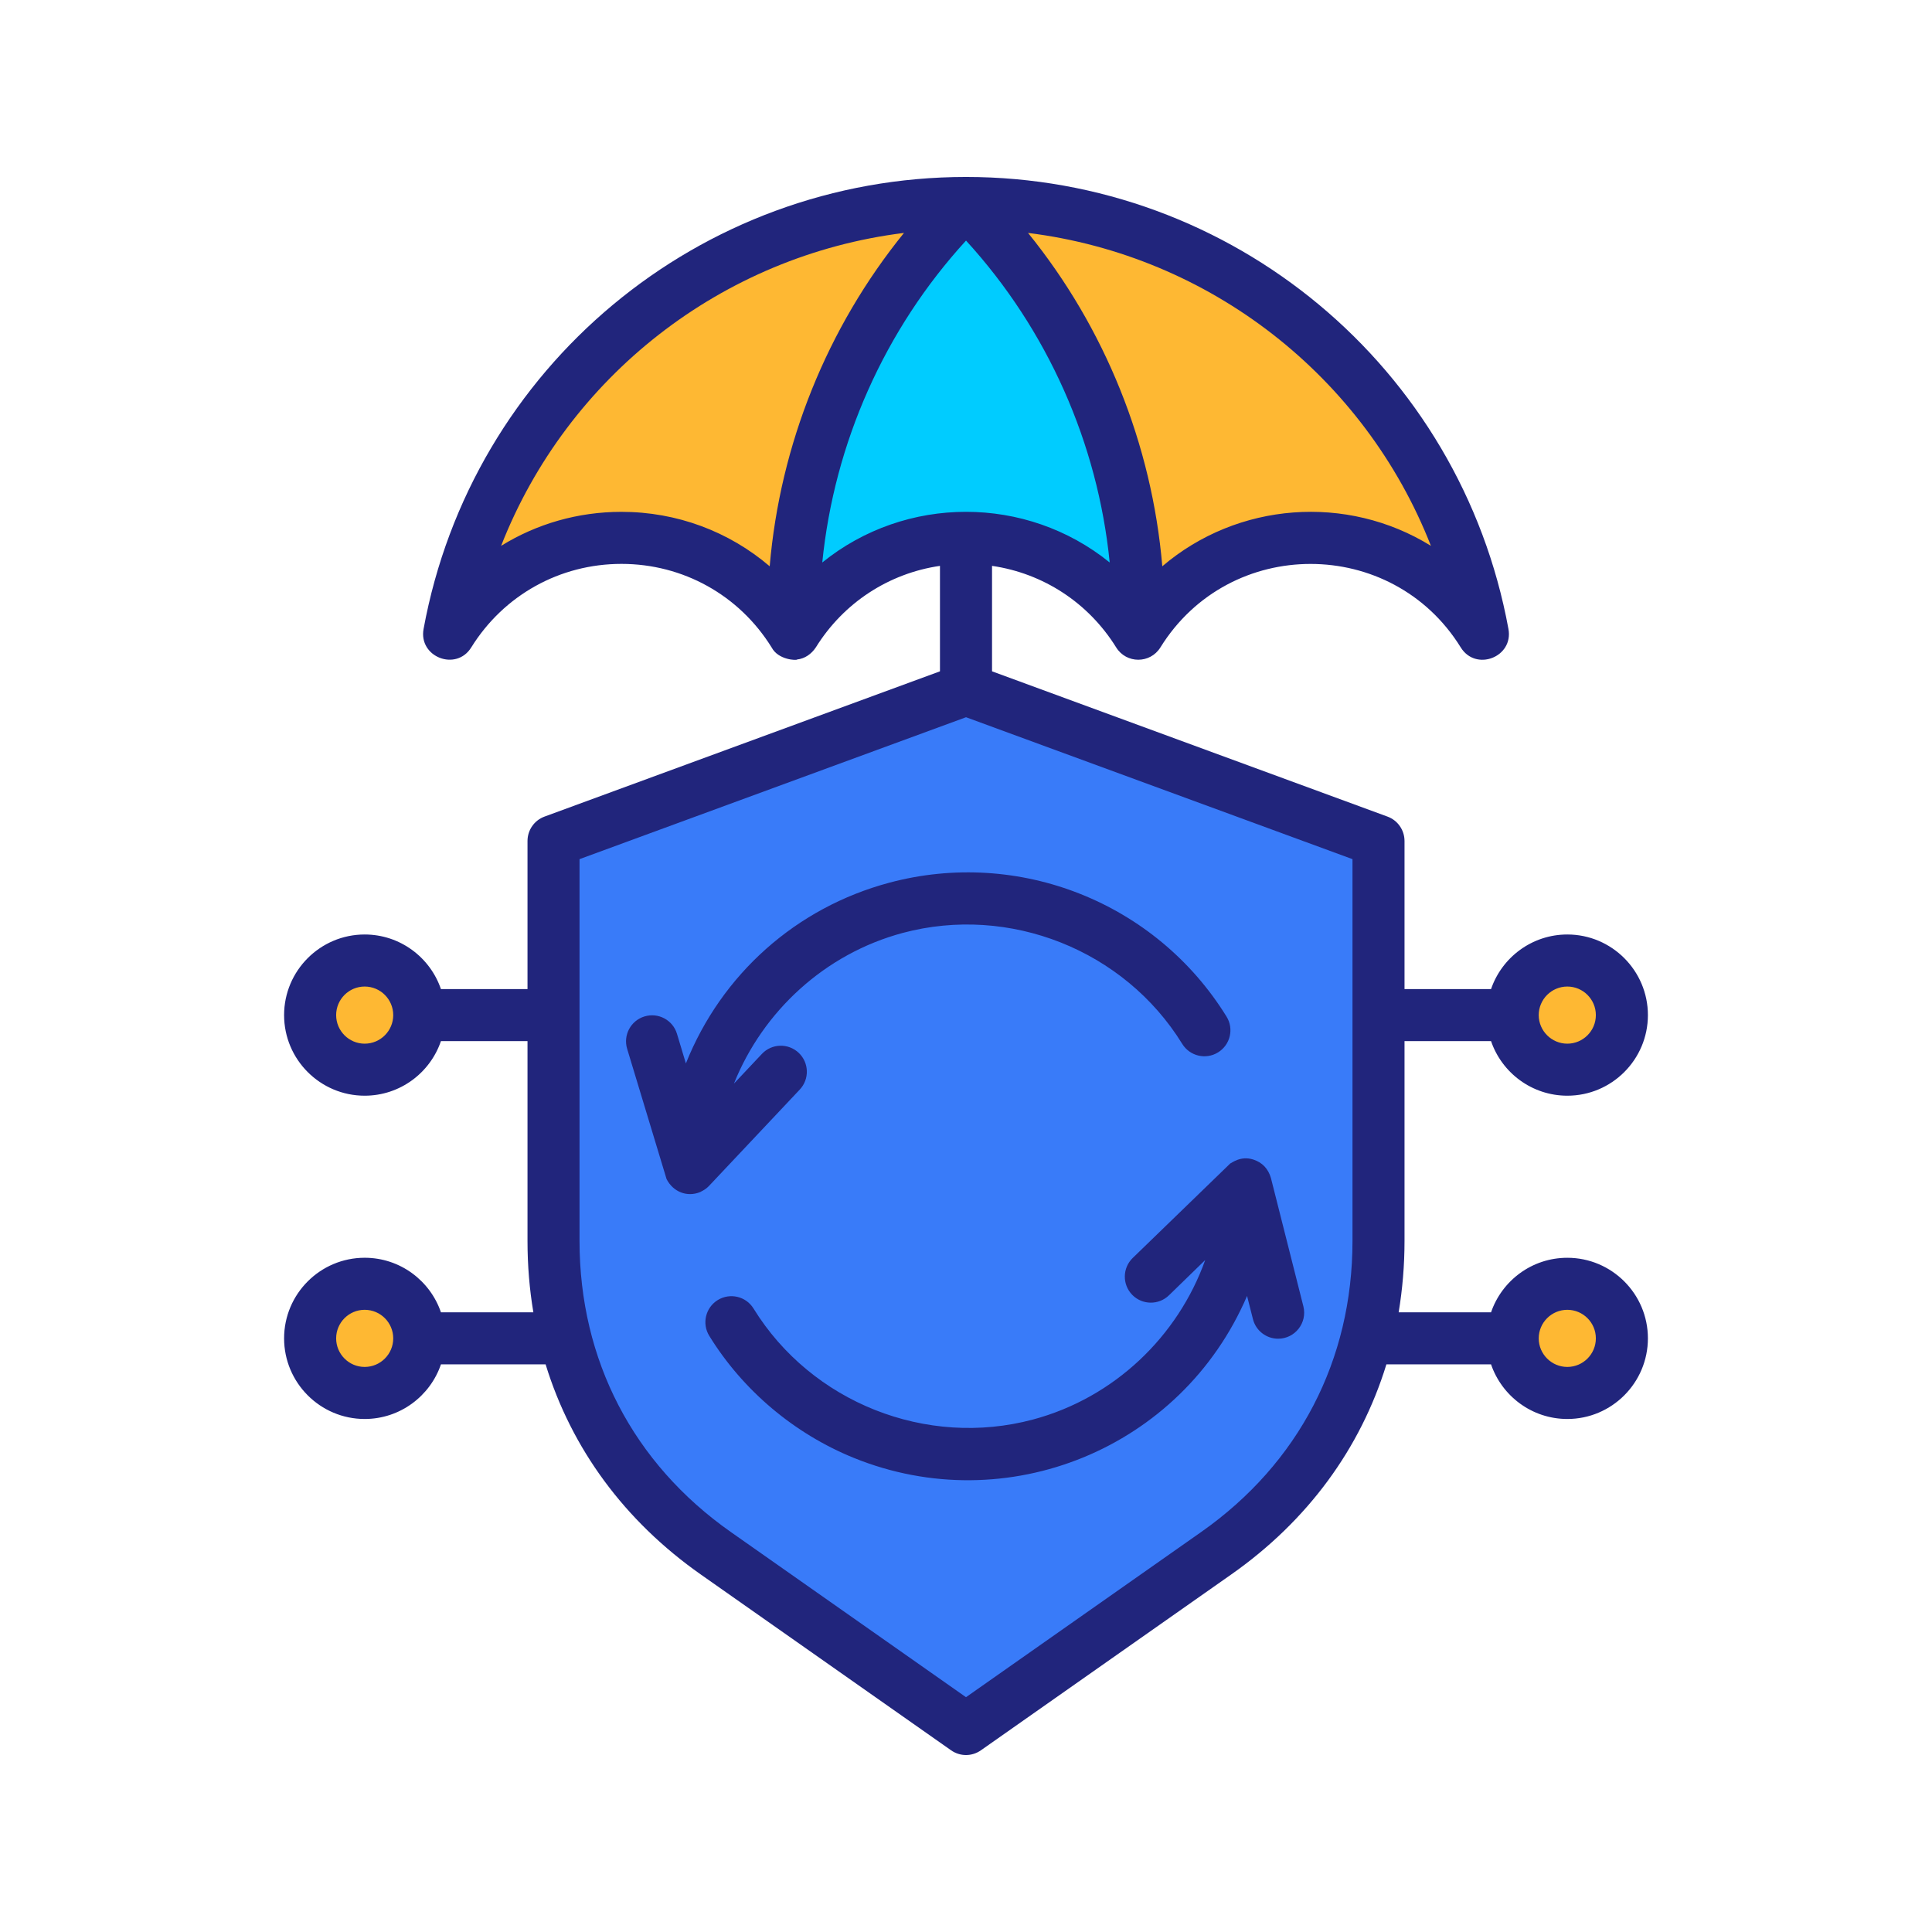
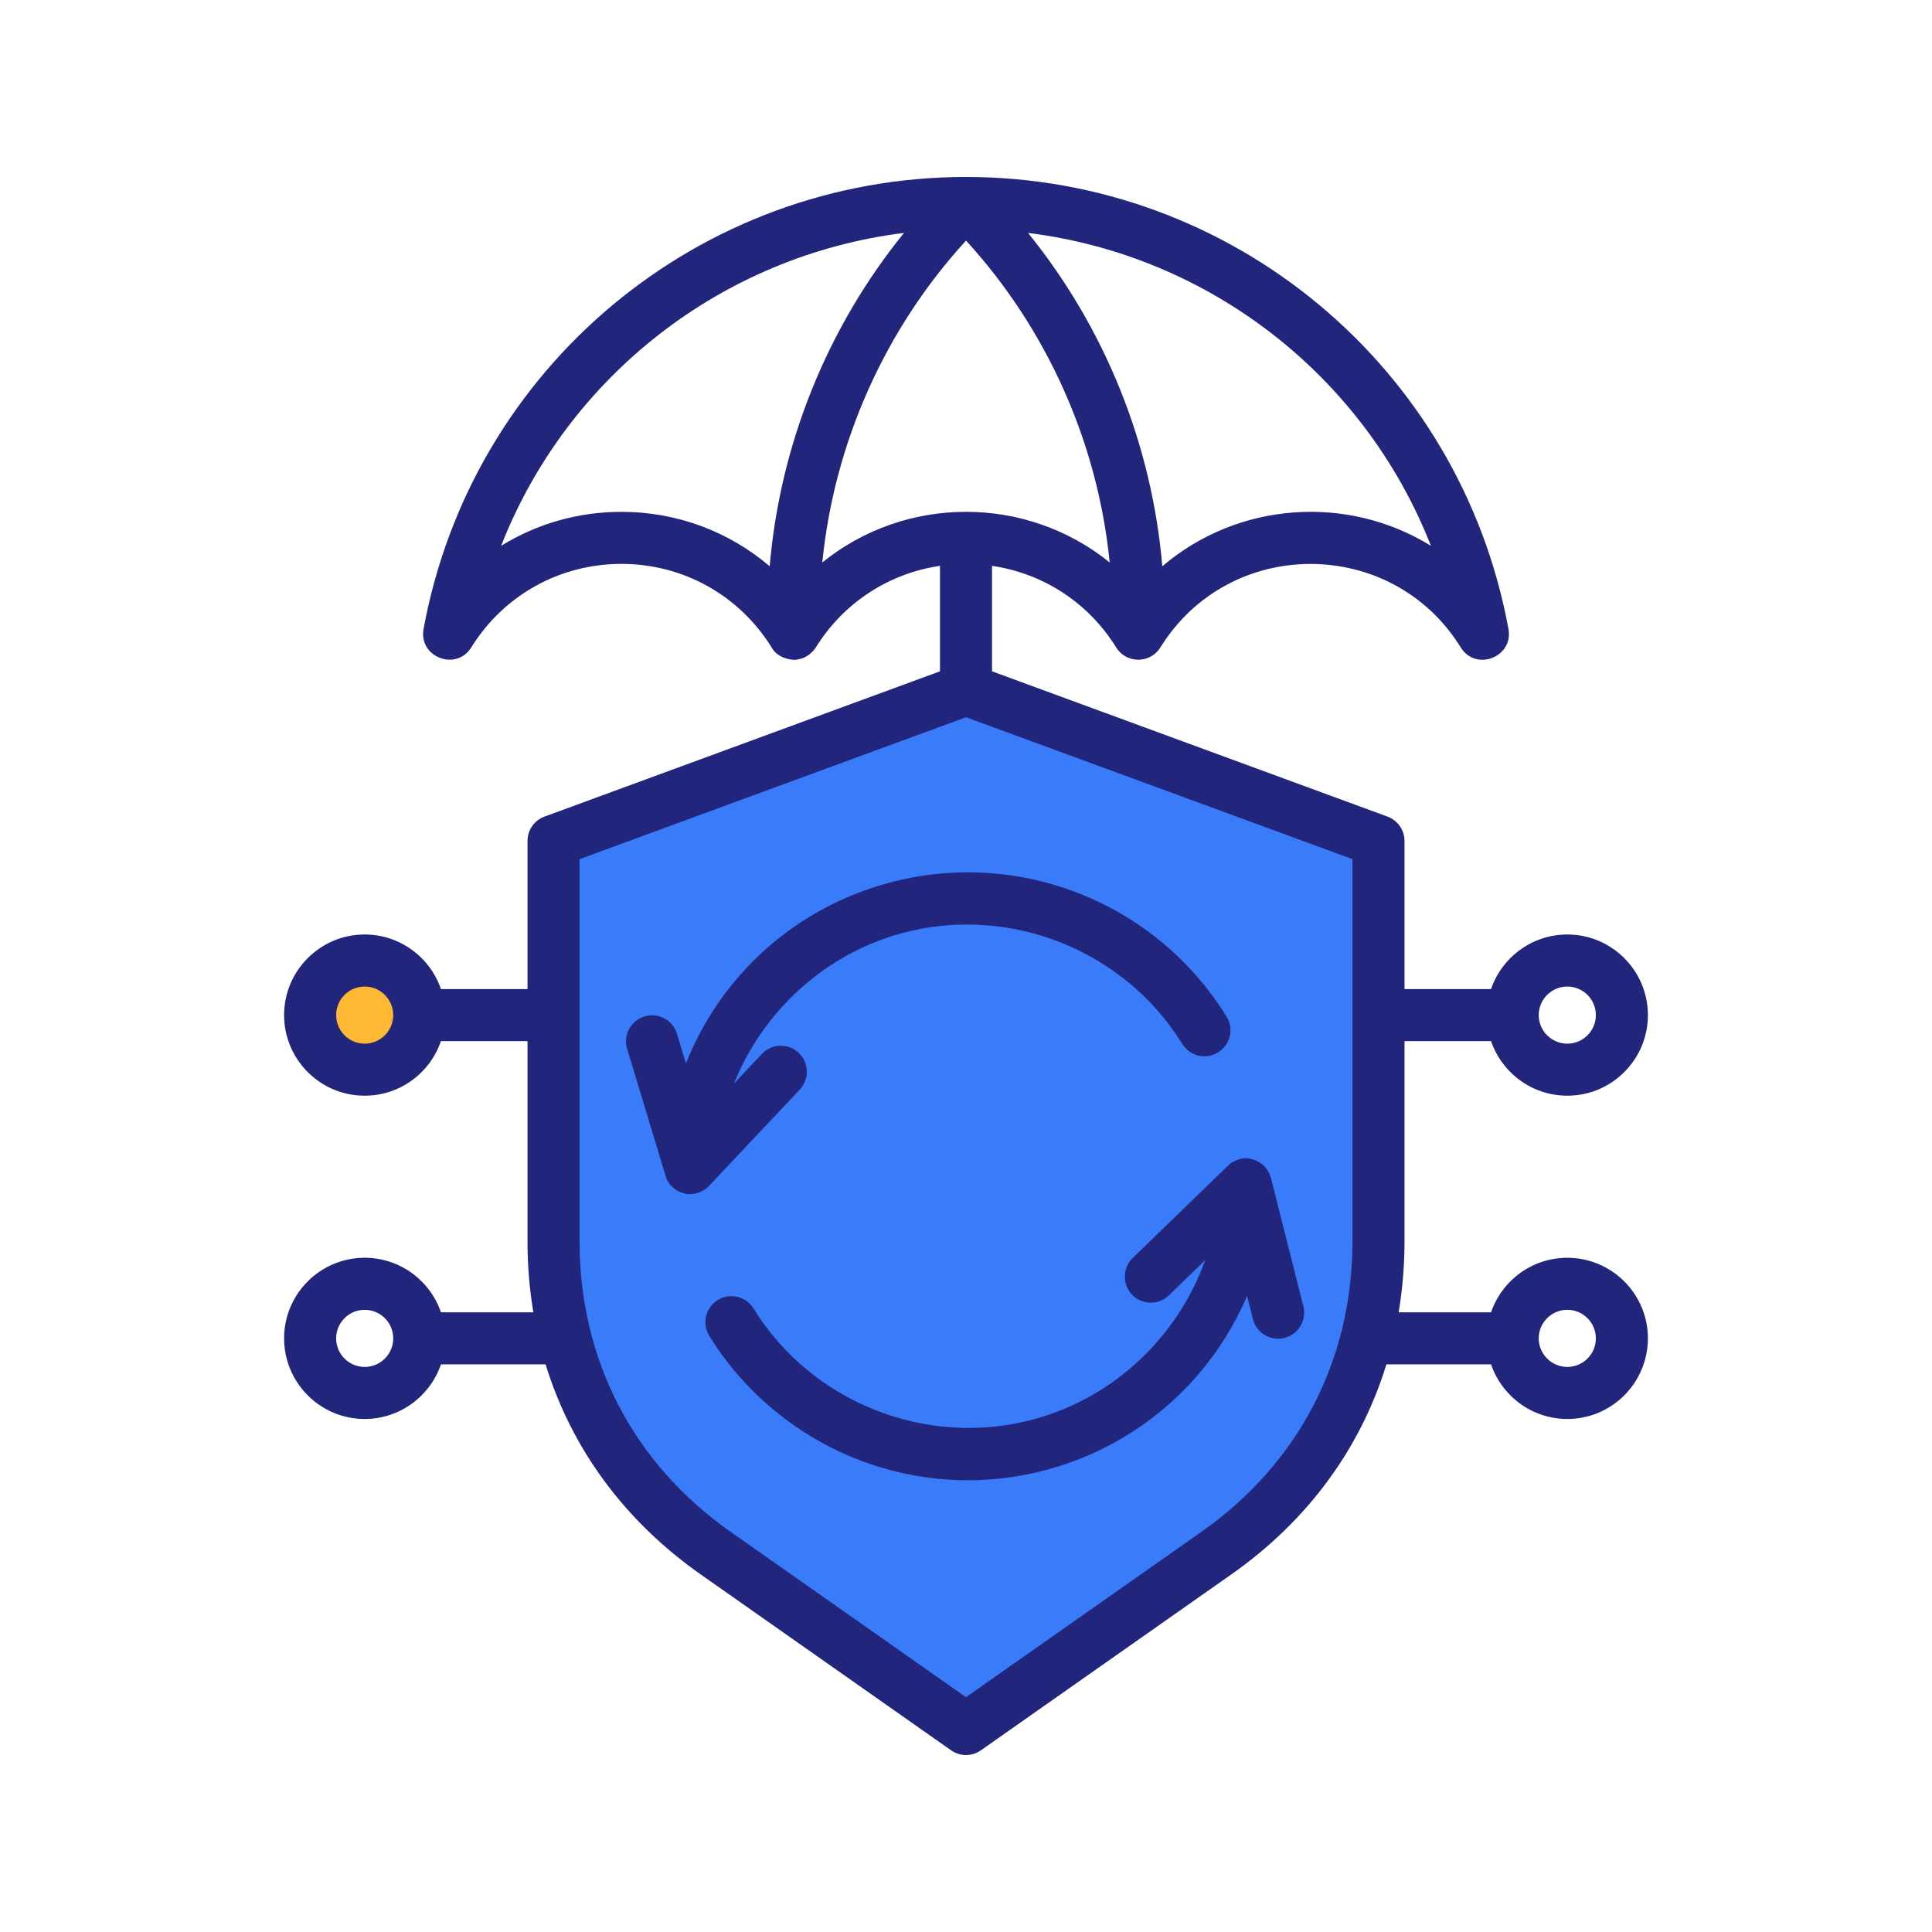
<svg xmlns="http://www.w3.org/2000/svg" width="84" height="84" viewBox="0 0 84 84" fill="none">
  <g id="fi_17840487">
    <g id="Group">
-       <path id="Vector" fill-rule="evenodd" clip-rule="evenodd" d="M64.401 27.579C62.41 16.731 52.954 8.855 41.925 8.857C30.896 8.859 21.444 16.74 19.457 27.588C22.899 22.042 30.995 22.04 34.438 27.585C37.88 22.039 45.976 22.037 49.42 27.582C52.861 22.035 60.958 22.034 64.401 27.579Z" fill="#FEB833" />
-       <path id="Vector_2" fill-rule="evenodd" clip-rule="evenodd" d="M41.925 8.857C36.951 13.798 34.241 20.576 34.438 27.585C37.88 22.039 45.976 22.037 49.42 27.582C49.614 20.573 46.902 13.796 41.925 8.857Z" fill="#00CCFF" />
      <g id="Group_2">
-         <path id="Vector_3" fill-rule="evenodd" clip-rule="evenodd" d="M15.788 41.798C17.099 41.798 18.162 42.86 18.162 44.171C18.162 45.481 17.1 46.544 15.789 46.544C14.478 46.545 13.416 45.482 13.415 44.172C13.415 42.861 14.478 41.798 15.788 41.798Z" fill="#FEB833" />
-         <path id="Vector_4" fill-rule="evenodd" clip-rule="evenodd" d="M68.076 41.787C69.386 41.787 70.449 42.849 70.449 44.16C70.45 45.47 69.387 46.533 68.077 46.533C66.766 46.534 65.703 45.471 65.703 44.161C65.703 42.85 66.765 41.787 68.076 41.787Z" fill="#FEB833" />
-         <path id="Vector_5" fill-rule="evenodd" clip-rule="evenodd" d="M15.791 55.853C17.102 55.852 18.164 56.915 18.165 58.225C18.165 59.536 17.103 60.599 15.792 60.599C14.481 60.599 13.419 59.537 13.418 58.226C13.418 56.916 14.48 55.853 15.791 55.853Z" fill="#FEB833" />
-         <path id="Vector_6" fill-rule="evenodd" clip-rule="evenodd" d="M68.079 55.842C69.389 55.842 70.452 56.904 70.452 58.215C70.453 59.525 69.39 60.588 68.08 60.588C66.769 60.589 65.706 59.526 65.706 58.215C65.706 56.905 66.768 55.842 68.079 55.842Z" fill="#FEB833" />
+         <path id="Vector_3" fill-rule="evenodd" clip-rule="evenodd" d="M15.788 41.798C17.099 41.798 18.162 42.86 18.162 44.171C18.162 45.481 17.1 46.544 15.789 46.544C14.478 46.545 13.416 45.482 13.415 44.172C13.415 42.861 14.478 41.798 15.788 41.798" fill="#FEB833" />
      </g>
      <path id="Vector_7" fill-rule="evenodd" clip-rule="evenodd" d="M41.93 30.009L23.996 36.6L24 53.988C24.001 59.565 26.494 64.361 31.059 67.566L41.939 75.205L52.816 67.561C57.378 64.355 59.87 59.557 59.869 53.98L59.865 36.593L41.93 30.009Z" fill="#397BF9" />
      <path id="Vector_8" fill-rule="evenodd" clip-rule="evenodd" d="M30.449 51.826C29.883 52.062 29.27 51.829 28.981 51.264L27.267 45.6C27.087 45.002 27.427 44.371 28.025 44.192C28.625 44.012 29.254 44.351 29.434 44.949L29.821 46.236C31.368 42.362 34.608 39.464 38.664 38.379C44.3 36.87 50.264 39.238 53.328 44.2C53.657 44.732 53.491 45.429 52.958 45.756C52.428 46.085 51.731 45.919 51.402 45.387C48.884 41.304 43.887 39.322 39.249 40.562C35.863 41.471 33.172 43.966 31.911 47.112L33.127 45.821C33.555 45.367 34.27 45.346 34.725 45.774C35.179 46.202 35.201 46.918 34.772 47.373L30.828 51.56C30.643 51.753 30.462 51.808 30.449 51.826ZM56.668 56.795L55.258 51.219C55.142 50.82 54.884 50.538 54.485 50.413C53.936 50.24 53.551 50.566 53.488 50.587L49.248 54.695C48.8 55.13 48.79 55.847 49.225 56.295C49.661 56.743 50.377 56.752 50.824 56.318L52.4 54.785C51.212 58.111 48.441 60.773 44.918 61.717C40.279 62.961 35.282 60.977 32.763 56.894C32.436 56.361 31.74 56.197 31.206 56.524C30.675 56.853 30.509 57.55 30.838 58.081C32.298 60.451 34.531 62.334 37.124 63.387C43.755 66.077 51.365 63.002 54.22 56.345L54.475 57.35C54.604 57.864 55.065 58.205 55.571 58.205C56.301 58.205 56.85 57.516 56.668 56.795ZM68.144 59.432C67.46 59.432 66.901 58.874 66.901 58.19C66.901 57.505 67.46 56.948 68.144 56.948C68.829 56.948 69.385 57.505 69.385 58.19C69.385 58.874 68.829 59.432 68.144 59.432ZM52.228 66.607C56.468 63.628 58.804 59.135 58.804 53.953V37.354L42.001 31.184L25.197 37.354V53.953C25.197 59.134 27.532 63.628 31.772 66.607L42 73.791L52.228 66.607ZM35.751 24.456C36.271 19.265 38.462 14.327 42.001 10.46C45.538 14.327 47.729 19.265 48.248 24.456C44.62 21.518 39.38 21.52 35.751 24.456ZM27.019 22.254C29.432 22.254 31.695 23.11 33.465 24.621C33.916 19.327 35.957 14.255 39.304 10.127C31.386 11.111 24.671 16.375 21.787 23.733C23.328 22.778 25.128 22.254 27.019 22.254ZM62.214 23.732C59.33 16.375 52.613 11.111 44.697 10.127C48.043 14.255 50.084 19.327 50.535 24.621C53.81 21.826 58.565 21.474 62.214 23.732ZM15.855 59.432C15.171 59.432 14.615 58.874 14.615 58.19C14.615 57.505 15.171 56.948 15.855 56.948C16.541 56.948 17.097 57.505 17.097 58.19C17.097 58.874 16.541 59.432 15.855 59.432ZM15.855 45.377C15.171 45.377 14.615 44.819 14.615 44.135C14.615 43.45 15.171 42.893 15.855 42.893C16.541 42.893 17.097 43.45 17.097 44.135C17.097 44.819 16.541 45.377 15.855 45.377ZM68.144 42.893C68.829 42.893 69.385 43.45 69.385 44.135C69.385 44.82 68.829 45.377 68.144 45.377C67.46 45.377 66.901 44.819 66.901 44.135C66.901 43.45 67.46 42.893 68.144 42.893ZM68.144 54.686C66.607 54.686 65.3 55.679 64.828 57.058H60.811C60.978 56.051 61.066 55.016 61.066 53.953V45.266H64.828C65.3 46.645 66.607 47.639 68.145 47.639C70.077 47.639 71.648 46.067 71.648 44.135C71.648 42.203 70.077 40.63 68.145 40.63C66.608 40.63 65.3 41.625 64.828 43.004H61.066V36.566C61.066 36.091 60.77 35.666 60.325 35.504L43.132 29.188V24.603C45.353 24.927 47.32 26.201 48.53 28.149C48.972 28.863 50.009 28.862 50.452 28.149C53.46 23.3 60.52 23.318 63.511 28.149C64.166 29.208 65.809 28.572 65.585 27.348C63.497 15.961 53.576 7.693 41.999 7.694C30.42 7.696 20.504 15.961 18.416 27.348C18.192 28.569 19.836 29.203 20.489 28.149C21.902 25.874 24.342 24.517 27.019 24.517C29.696 24.517 32.137 25.874 33.549 28.149C33.84 28.706 34.655 28.718 34.655 28.674C34.995 28.638 35.282 28.432 35.47 28.149C36.68 26.201 38.648 24.927 40.868 24.603V29.188L23.675 35.504C23.23 35.666 22.935 36.091 22.935 36.566V43.004H19.171C18.701 41.625 17.393 40.63 15.855 40.63C13.924 40.63 12.352 42.203 12.352 44.135C12.352 46.067 13.924 47.639 15.855 47.639C17.393 47.639 18.701 46.645 19.171 45.266H22.935V53.953C22.935 55.016 23.02 56.051 23.19 57.058H19.172C18.701 55.679 17.393 54.685 15.856 54.685C13.924 54.685 12.352 56.257 12.352 58.189C12.352 60.121 13.924 61.695 15.856 61.695C17.393 61.695 18.701 60.699 19.172 59.32H23.722C24.846 62.977 27.148 66.124 30.472 68.458L41.35 76.099C41.741 76.375 42.259 76.375 42.65 76.099L53.528 68.458C56.853 66.125 59.155 62.977 60.278 59.32H64.828C65.3 60.699 66.608 61.695 68.145 61.695C70.077 61.695 71.648 60.121 71.648 58.189C71.648 56.257 70.077 54.686 68.144 54.686Z" fill="#21257C" />
    </g>
  </g>
</svg>